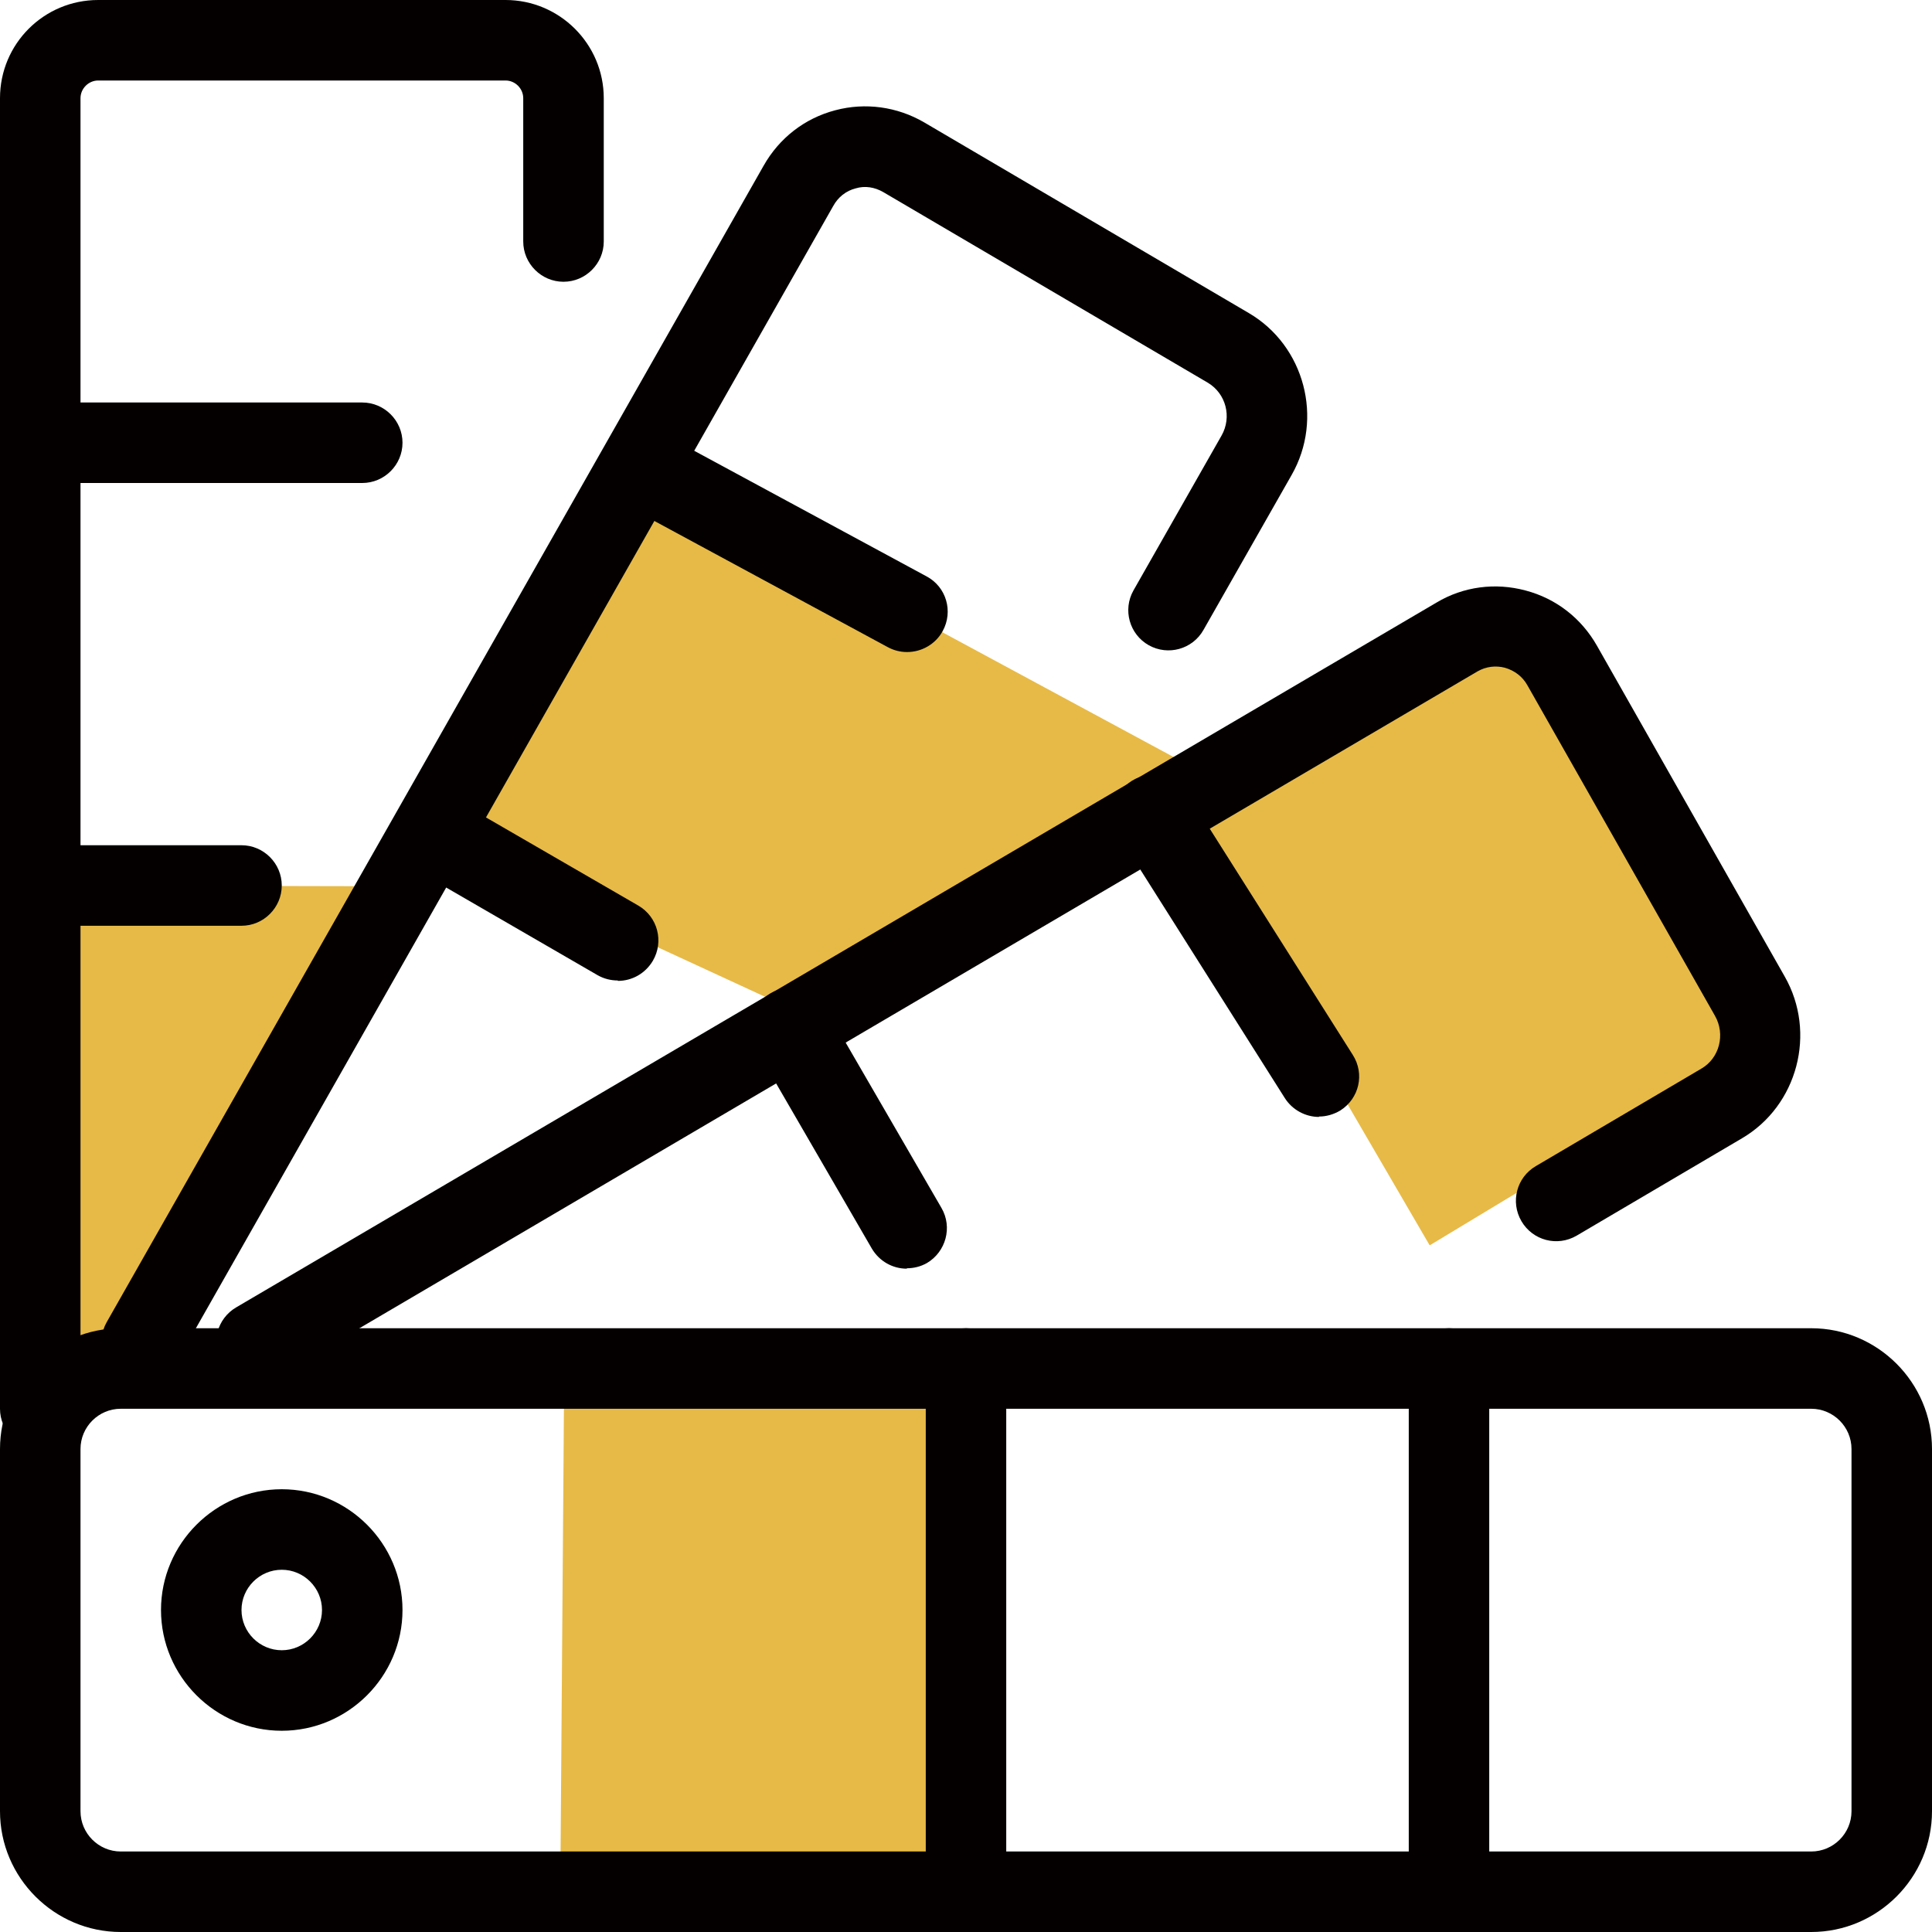
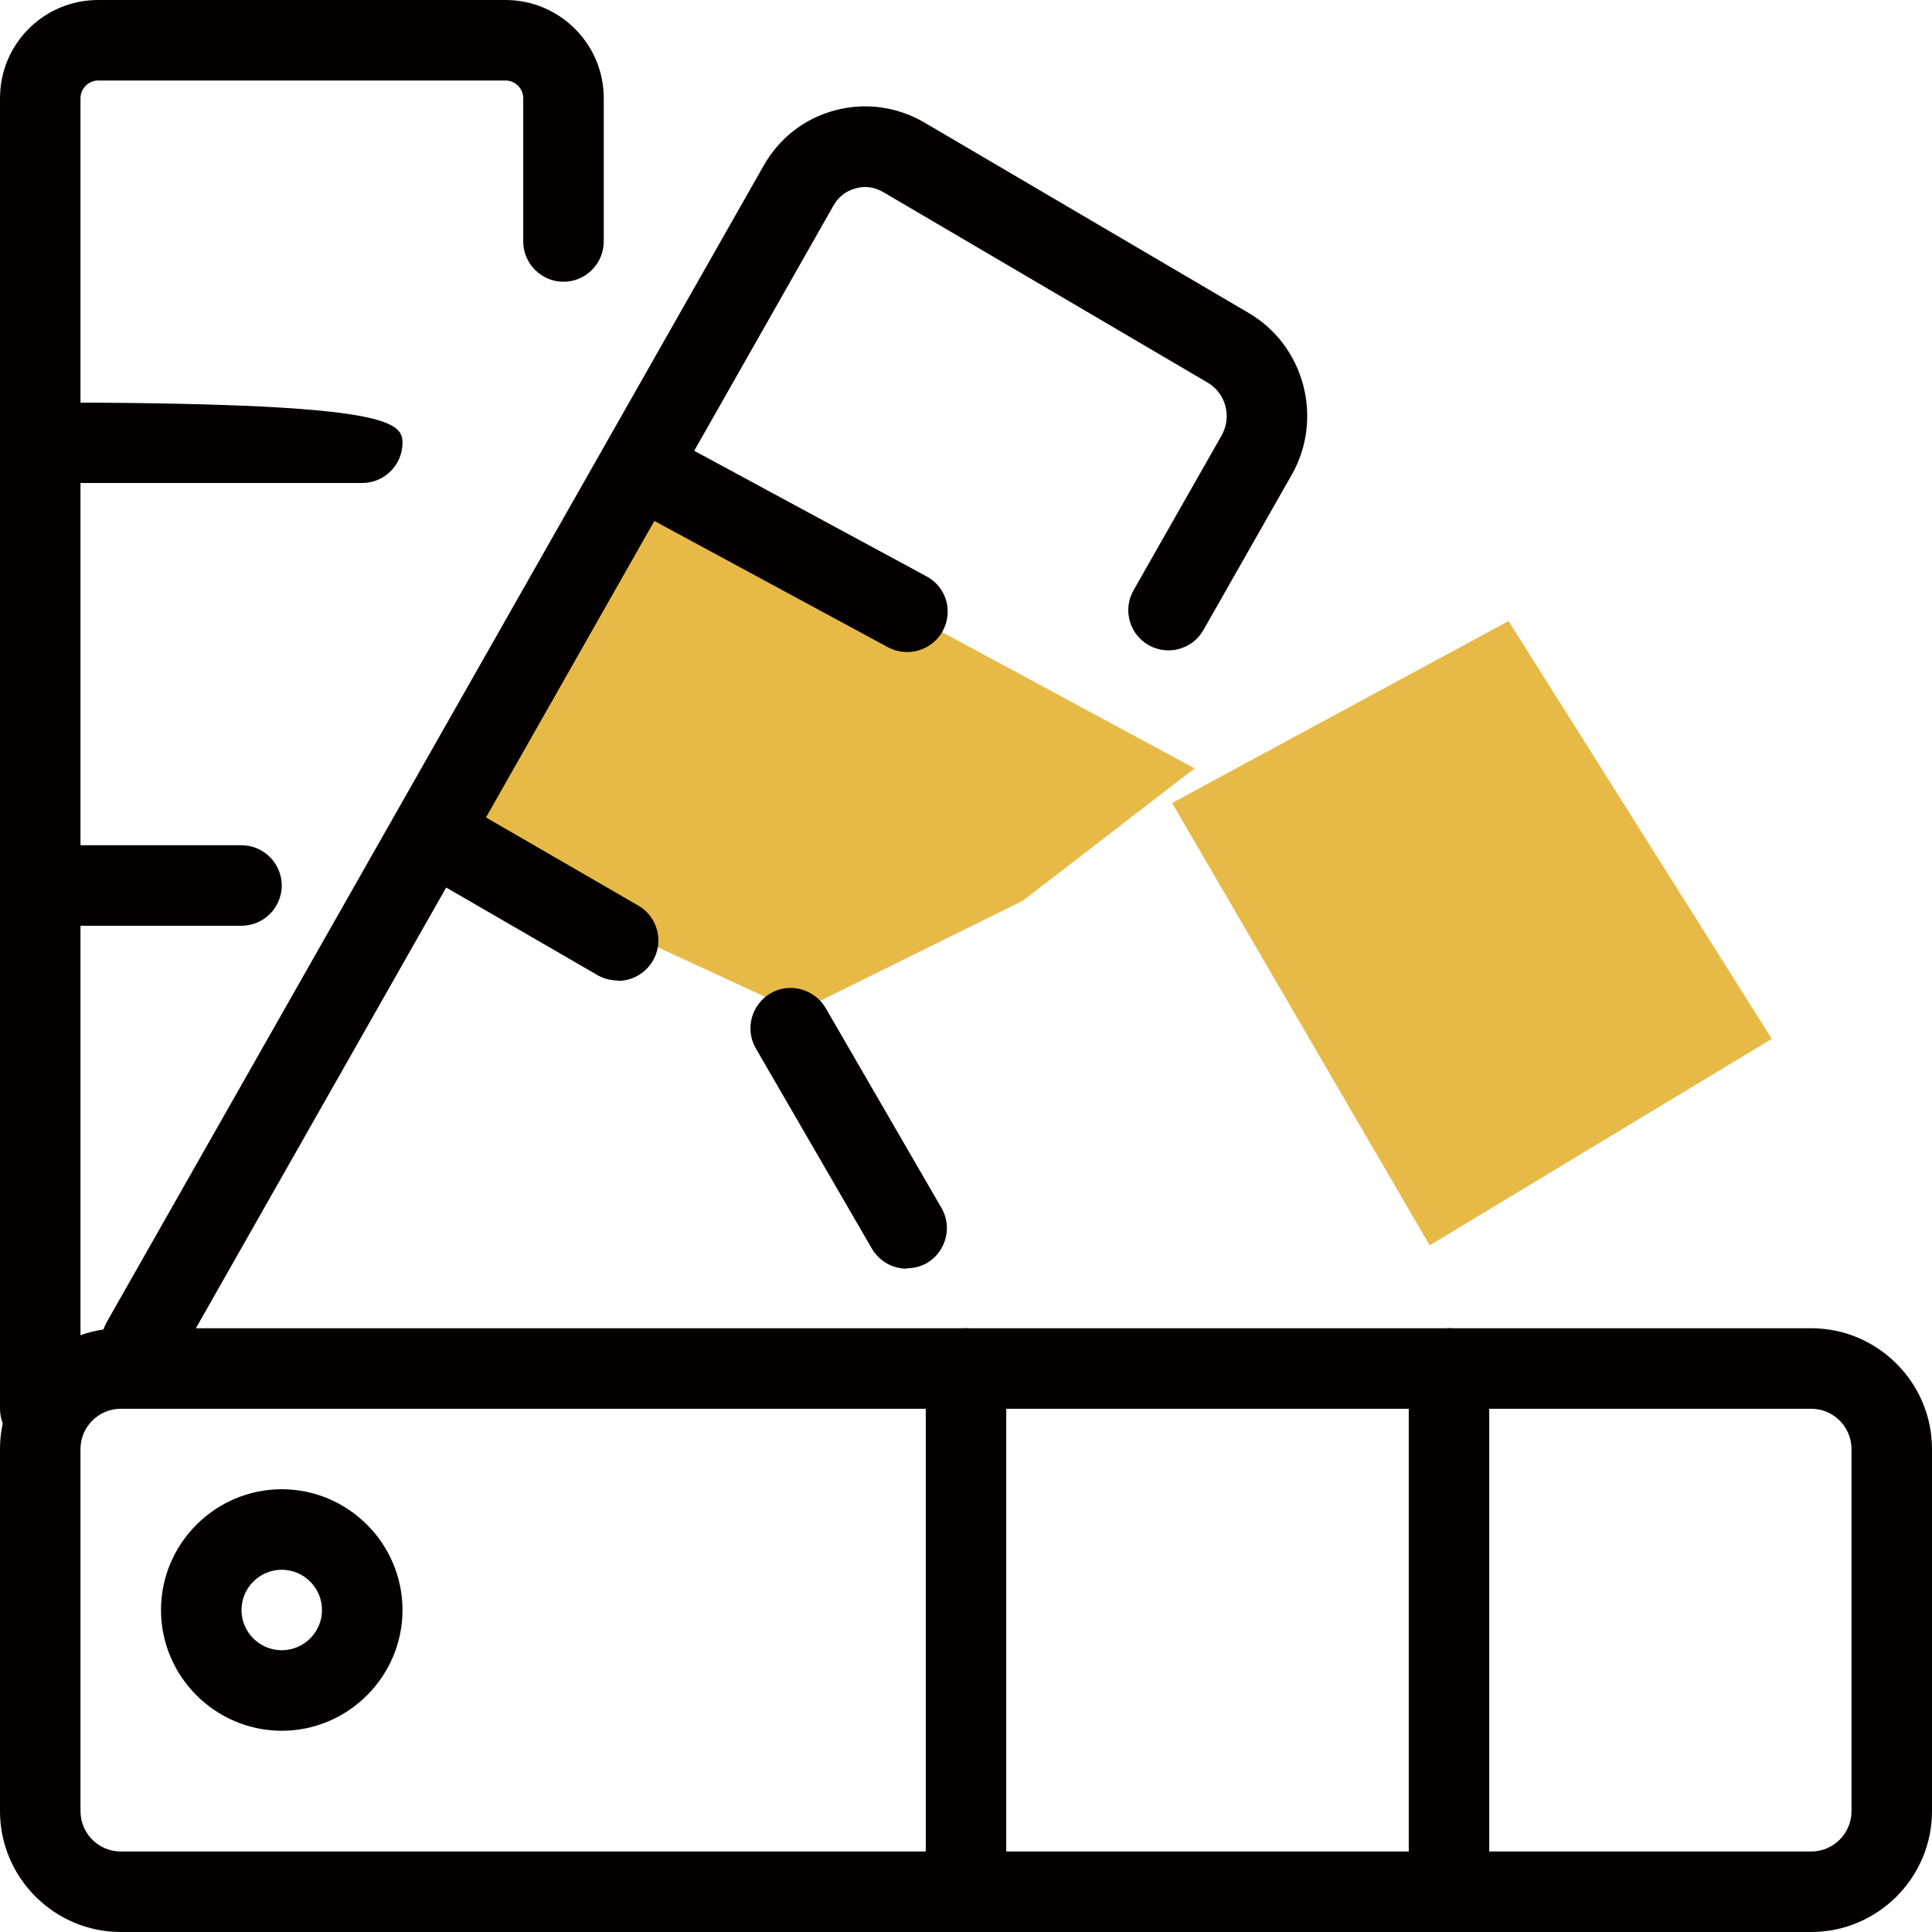
<svg xmlns="http://www.w3.org/2000/svg" width="75" height="75" viewBox="0 0 75 75" fill="none">
  <g clip-path="url(#clip0_77_216)">
-     <path d="M1.578 34.375L15.625 34.406L6.25 52.234L0.734 52.766L1.578 34.375Z" fill="#E7BA47" />
    <path d="M24.859 18.219L46.375 29.828L39.703 34.969L30.969 39.281L16.953 32.812L24.859 18.219Z" fill="#E7BA47" />
    <path d="M45.5 31.172L58.562 24.109L68.781 40.328L55.5 48.344L45.5 31.172Z" fill="#E7BA47" />
-     <path d="M37.5 52.766H21.906L21.75 73.406H36.766L37.5 52.766Z" fill="#E7BA47" />
    <path d="M5.5 53.656C5.234 53.656 4.969 53.594 4.734 53.453C3.984 53.031 3.719 52.078 4.141 51.328L29.641 6.437C30.25 5.359 31.234 4.594 32.422 4.281C33.594 3.969 34.828 4.141 35.875 4.75L48.484 12.156C50.641 13.422 51.391 16.25 50.141 18.438L46.719 24.453C46.297 25.203 45.344 25.469 44.594 25.047C43.844 24.625 43.578 23.672 44 22.922L47.422 16.906C47.828 16.188 47.594 15.281 46.891 14.859L34.281 7.453C33.953 7.266 33.578 7.203 33.219 7.312C32.844 7.406 32.531 7.656 32.344 8L6.859 52.875C6.578 53.375 6.047 53.672 5.5 53.672V53.656Z" fill="#040000" />
-     <path d="M9.953 53.656C9.422 53.656 8.891 53.375 8.609 52.891C8.172 52.141 8.422 51.188 9.172 50.75L55.766 23.391C56.812 22.766 58.047 22.609 59.219 22.922C60.406 23.234 61.391 24 62 25.078L69.281 37.906C70.531 40.094 69.781 42.922 67.625 44.188L61.203 47.969C60.453 48.406 59.5 48.156 59.062 47.406C58.625 46.656 58.875 45.703 59.625 45.266L66.047 41.484C66.75 41.078 66.984 40.156 66.578 39.438L59.297 26.609C59.109 26.266 58.797 26.031 58.422 25.922C58.062 25.828 57.687 25.875 57.359 26.062L10.734 53.453C10.484 53.594 10.219 53.672 9.937 53.672L9.953 53.656Z" fill="#040000" />
-     <path d="M51.203 43.359C50.687 43.359 50.172 43.094 49.875 42.625L43.453 32.469C42.984 31.734 43.203 30.781 43.937 30.312C44.672 29.859 45.625 30.062 46.094 30.797L52.516 40.953C52.984 41.688 52.766 42.641 52.031 43.109C51.766 43.266 51.484 43.344 51.203 43.344V43.359Z" fill="#040000" />
    <path d="M35.203 25.312C34.953 25.312 34.703 25.25 34.469 25.125L24.265 19.609C23.5 19.203 23.219 18.25 23.64 17.484C24.047 16.719 25 16.438 25.765 16.859L35.969 22.375C36.734 22.781 37.016 23.734 36.594 24.5C36.312 25.016 35.766 25.312 35.219 25.312H35.203Z" fill="#040000" />
-     <path d="M14.062 18.75H1.562C0.703 18.75 0 18.047 0 17.188C0 16.328 0.703 15.625 1.562 15.625H14.062C14.922 15.625 15.625 16.328 15.625 17.188C15.625 18.047 14.922 18.75 14.062 18.75Z" fill="#040000" />
+     <path d="M14.062 18.75H1.562C0.703 18.75 0 18.047 0 17.188C0 16.328 0.703 15.625 1.562 15.625C14.922 15.625 15.625 16.328 15.625 17.188C15.625 18.047 14.922 18.75 14.062 18.75Z" fill="#040000" />
    <path d="M10.938 67.188C8.359 67.188 6.25 65.078 6.25 62.5C6.25 59.922 8.359 57.812 10.938 57.812C13.516 57.812 15.625 59.922 15.625 62.5C15.625 65.078 13.516 67.188 10.938 67.188ZM10.938 60.938C10.078 60.938 9.375 61.641 9.375 62.5C9.375 63.359 10.078 64.062 10.938 64.062C11.797 64.062 12.5 63.359 12.5 62.5C12.5 61.641 11.797 60.938 10.938 60.938Z" fill="#040000" />
    <path d="M56.25 75C55.391 75 54.688 74.297 54.688 73.438V53.125C54.688 52.266 55.391 51.562 56.25 51.562C57.109 51.562 57.812 52.266 57.812 53.125V73.438C57.812 74.297 57.109 75 56.25 75Z" fill="#040000" />
    <path d="M37.5 75C36.641 75 35.938 74.297 35.938 73.438V53.125C35.938 52.266 36.641 51.562 37.5 51.562C38.359 51.562 39.062 52.266 39.062 53.125V73.438C39.062 74.297 38.359 75 37.5 75Z" fill="#040000" />
    <path d="M70.312 75H4.688C2.109 75 0 72.891 0 70.312V56.25C0 53.672 2.109 51.562 4.688 51.562H70.312C72.891 51.562 75 53.672 75 56.25V70.312C75 72.891 72.891 75 70.312 75ZM4.688 54.688C3.828 54.688 3.125 55.391 3.125 56.25V70.312C3.125 71.172 3.828 71.875 4.688 71.875H70.312C71.172 71.875 71.875 71.172 71.875 70.312V56.25C71.875 55.391 71.172 54.688 70.312 54.688H4.688Z" fill="#040000" />
    <path d="M1.562 56.25C0.703 56.25 0 55.547 0 54.688V3.812C0 1.703 1.703 0 3.812 0H19.625C21.719 0 23.438 1.703 23.438 3.812V9.375C23.438 10.234 22.734 10.938 21.875 10.938C21.016 10.938 20.312 10.234 20.312 9.375V3.812C20.312 3.438 20 3.125 19.625 3.125H3.812C3.438 3.125 3.125 3.438 3.125 3.812V54.688C3.125 55.547 2.422 56.25 1.562 56.25Z" fill="#040000" />
    <path d="M35.203 49.25C34.656 49.25 34.141 48.969 33.844 48.469L29.344 40.703C28.906 39.953 29.172 39 29.906 38.562C30.656 38.125 31.609 38.391 32.047 39.125L36.547 46.891C36.984 47.641 36.719 48.594 35.984 49.031C35.734 49.172 35.469 49.234 35.203 49.234V49.25Z" fill="#040000" />
    <path d="M23.984 38.062C23.719 38.062 23.453 38 23.203 37.859L15.969 33.672C15.219 33.234 14.969 32.281 15.406 31.531C15.844 30.781 16.797 30.531 17.547 30.969L24.781 35.156C25.531 35.594 25.781 36.547 25.344 37.297C25.047 37.797 24.531 38.078 23.984 38.078V38.062Z" fill="#040000" />
    <path d="M9.375 35.938H1.562C0.703 35.938 0 35.234 0 34.375C0 33.516 0.703 32.812 1.562 32.812H9.375C10.234 32.812 10.938 33.516 10.938 34.375C10.938 35.234 10.234 35.938 9.375 35.938Z" fill="#040000" />
  </g>
  <defs>
    <clipPath id="clip0_77_216">
      <rect width="75" height="75" fill="white" />
    </clipPath>
  </defs>
</svg>